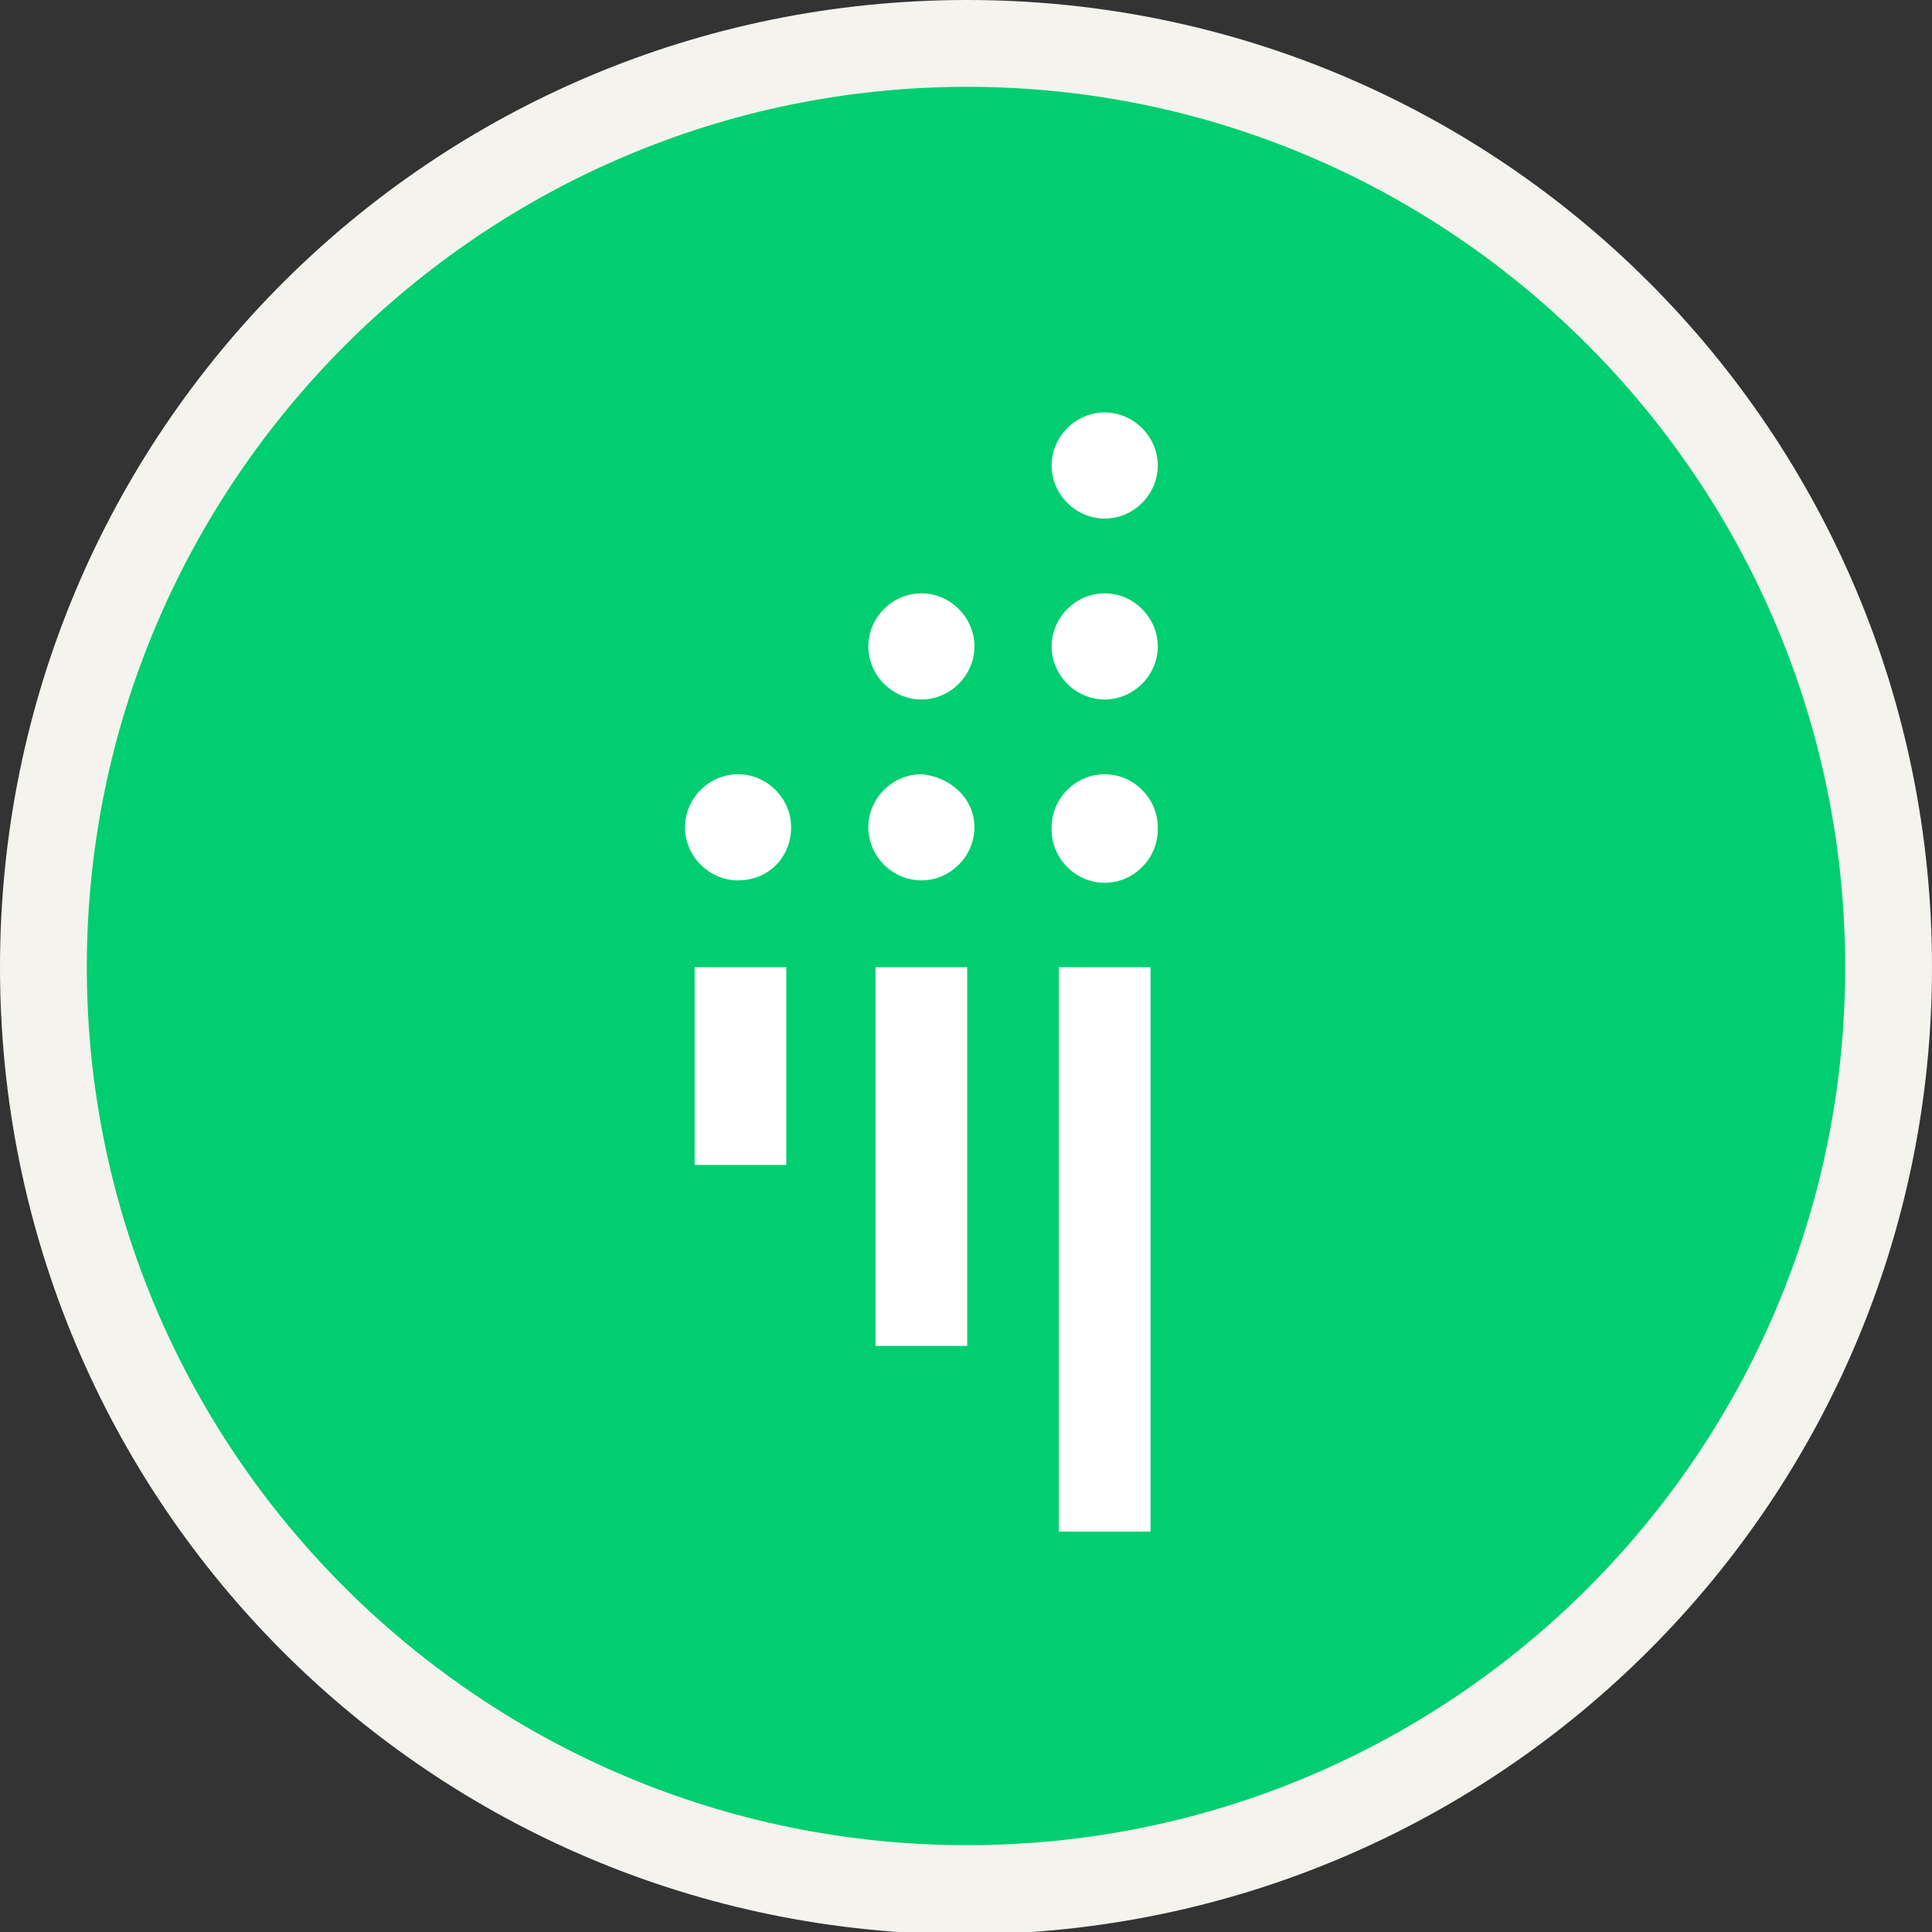
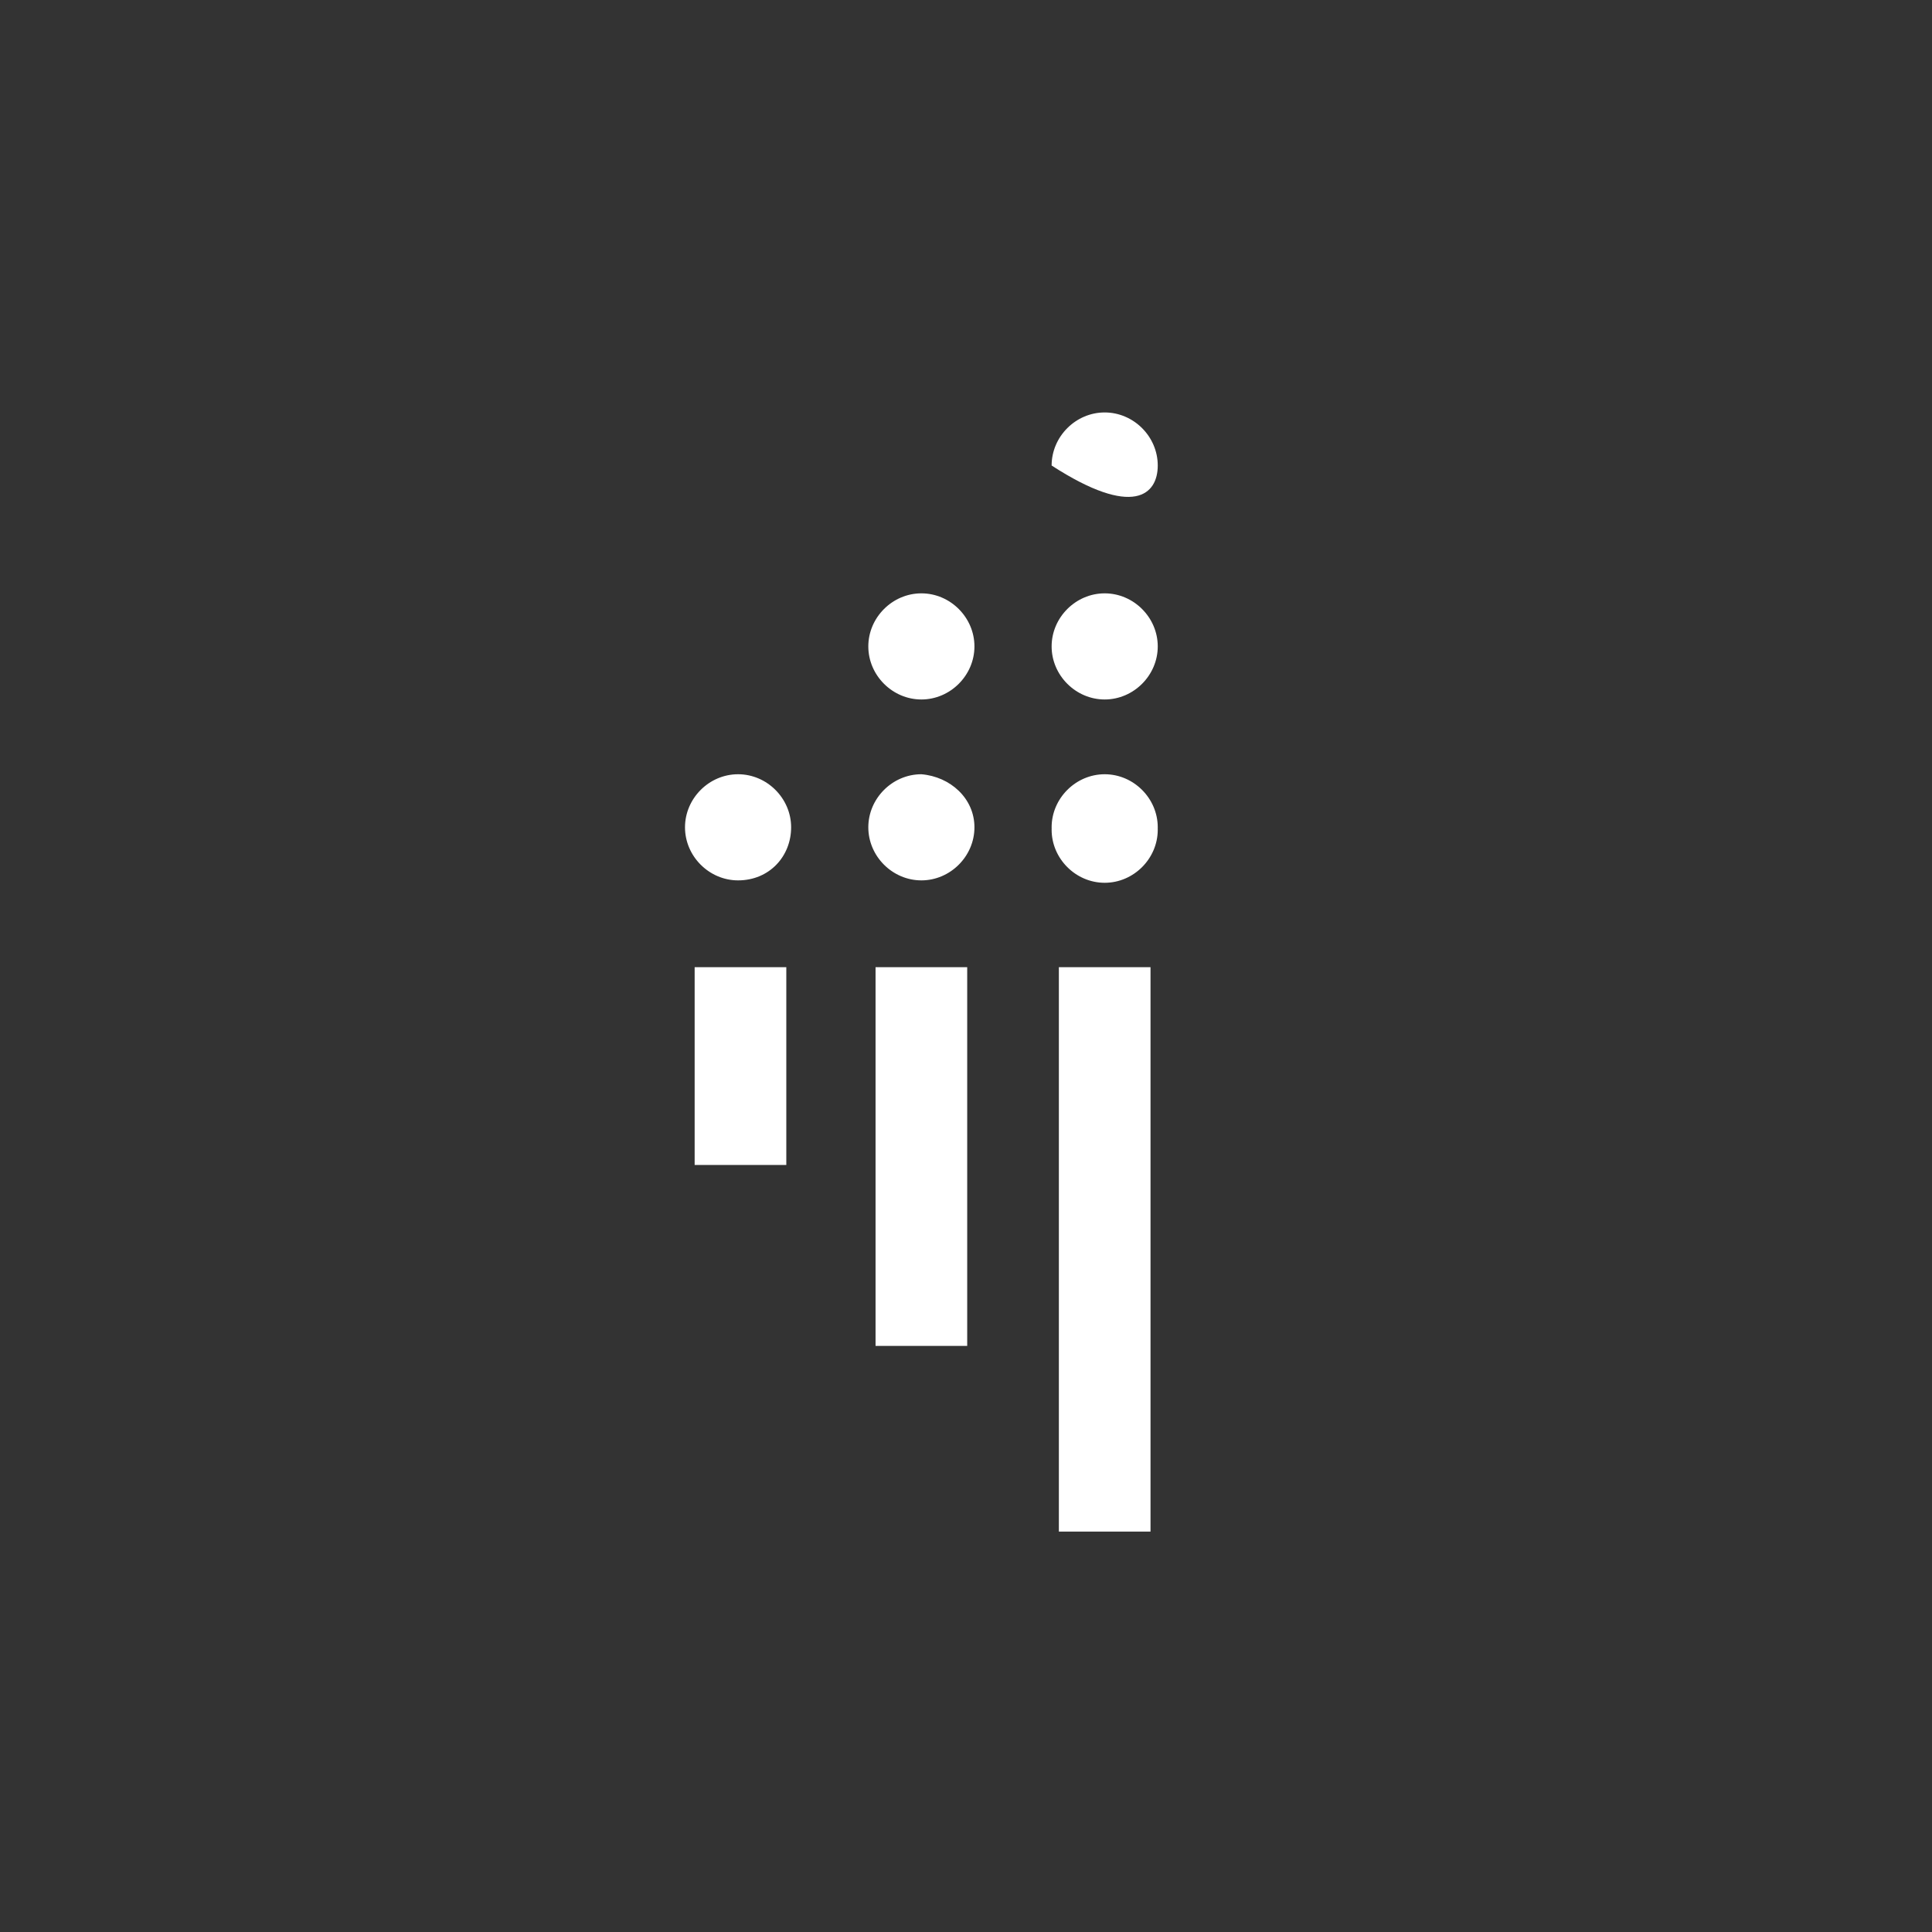
<svg xmlns="http://www.w3.org/2000/svg" xml:space="preserve" style="enable-background:new 0 0 80.1 80.1;" viewBox="0 0 80.1 80.1" y="0px" x="0px" id="Layer_1" version="1.1">
  <rect x="0" y="0" width="80.1" height="80.1" fill="#333333" stroke="none" />
  <style type="text/css">
	.st0{fill:#F4F3EE;}
	.st1{fill:#00CE70;}
	.st2{fill:#FFFFFF;}
</style>
-   <path d="M80.1,40.1C80.1,17.9,62.2,0,40.1,0C17.9,0,0,17.9,0,40.1s17.9,40.1,40.1,40.1C62.2,80.1,80.1,62.2,80.1,40.1" class="st0" />
-   <path d="M76.5,40.1C76.5,20,60.2,3.6,40.1,3.6S3.6,20,3.6,40.1S20,76.5,40.1,76.5S76.5,60.2,76.5,40.1" class="st1" />
-   <path d="M40.4,34.3c0,1.2-1,2.2-2.2,2.2c-1.2,0-2.2-1-2.2-2.2s1-2.2,2.2-2.2C39.4,32.2,40.4,33.1,40.4,34.3 M45.8,32.2  c-1.2,0-2.2,1-2.2,2.2s1,2.2,2.2,2.2c1.2,0,2.2-1,2.2-2.2S47,32.2,45.8,32.2 M48,19.3c0-1.2-1-2.2-2.2-2.2c-1.2,0-2.2,1-2.2,2.2  c0,1.2,1,2.2,2.2,2.2C47,21.5,48,20.5,48,19.3 M48,26.8c0-1.2-1-2.2-2.2-2.2c-1.2,0-2.2,1-2.2,2.2c0,1.2,1,2.2,2.2,2.2  C47,29,48,28,48,26.8 M40.4,26.8c0-1.2-1-2.2-2.2-2.2c-1.2,0-2.2,1-2.2,2.2c0,1.2,1,2.2,2.2,2.2C39.4,29,40.4,28,40.4,26.8 M48,34.3  c0-1.2-1-2.2-2.2-2.2c-1.2,0-2.2,1-2.2,2.2s1,2.2,2.2,2.2C47,36.5,48,35.5,48,34.3 M32.6,40.1h-3.8v8.2h3.8V40.1z M40.1,40.1h-3.8  v15.7h3.8V40.1z M47.7,40.1h-3.8v23.4l3.8,0V40.1z M32.8,34.3c0-1.2-1-2.2-2.2-2.2c-1.2,0-2.2,1-2.2,2.2s1,2.2,2.2,2.2  C31.9,36.5,32.8,35.5,32.8,34.3" class="st2" />
+   <path d="M40.4,34.3c0,1.2-1,2.2-2.2,2.2c-1.2,0-2.2-1-2.2-2.2s1-2.2,2.2-2.2C39.4,32.2,40.4,33.1,40.4,34.3 M45.8,32.2  c-1.2,0-2.2,1-2.2,2.2s1,2.2,2.2,2.2c1.2,0,2.2-1,2.2-2.2S47,32.2,45.8,32.2 M48,19.3c0-1.2-1-2.2-2.2-2.2c-1.2,0-2.2,1-2.2,2.2  C47,21.5,48,20.5,48,19.3 M48,26.8c0-1.2-1-2.2-2.2-2.2c-1.2,0-2.2,1-2.2,2.2c0,1.2,1,2.2,2.2,2.2  C47,29,48,28,48,26.8 M40.4,26.8c0-1.2-1-2.2-2.2-2.2c-1.2,0-2.2,1-2.2,2.2c0,1.2,1,2.2,2.2,2.2C39.4,29,40.4,28,40.4,26.8 M48,34.3  c0-1.2-1-2.2-2.2-2.2c-1.2,0-2.2,1-2.2,2.2s1,2.2,2.2,2.2C47,36.5,48,35.5,48,34.3 M32.6,40.1h-3.8v8.2h3.8V40.1z M40.1,40.1h-3.8  v15.7h3.8V40.1z M47.7,40.1h-3.8v23.4l3.8,0V40.1z M32.8,34.3c0-1.2-1-2.2-2.2-2.2c-1.2,0-2.2,1-2.2,2.2s1,2.2,2.2,2.2  C31.9,36.5,32.8,35.5,32.8,34.3" class="st2" />
</svg>